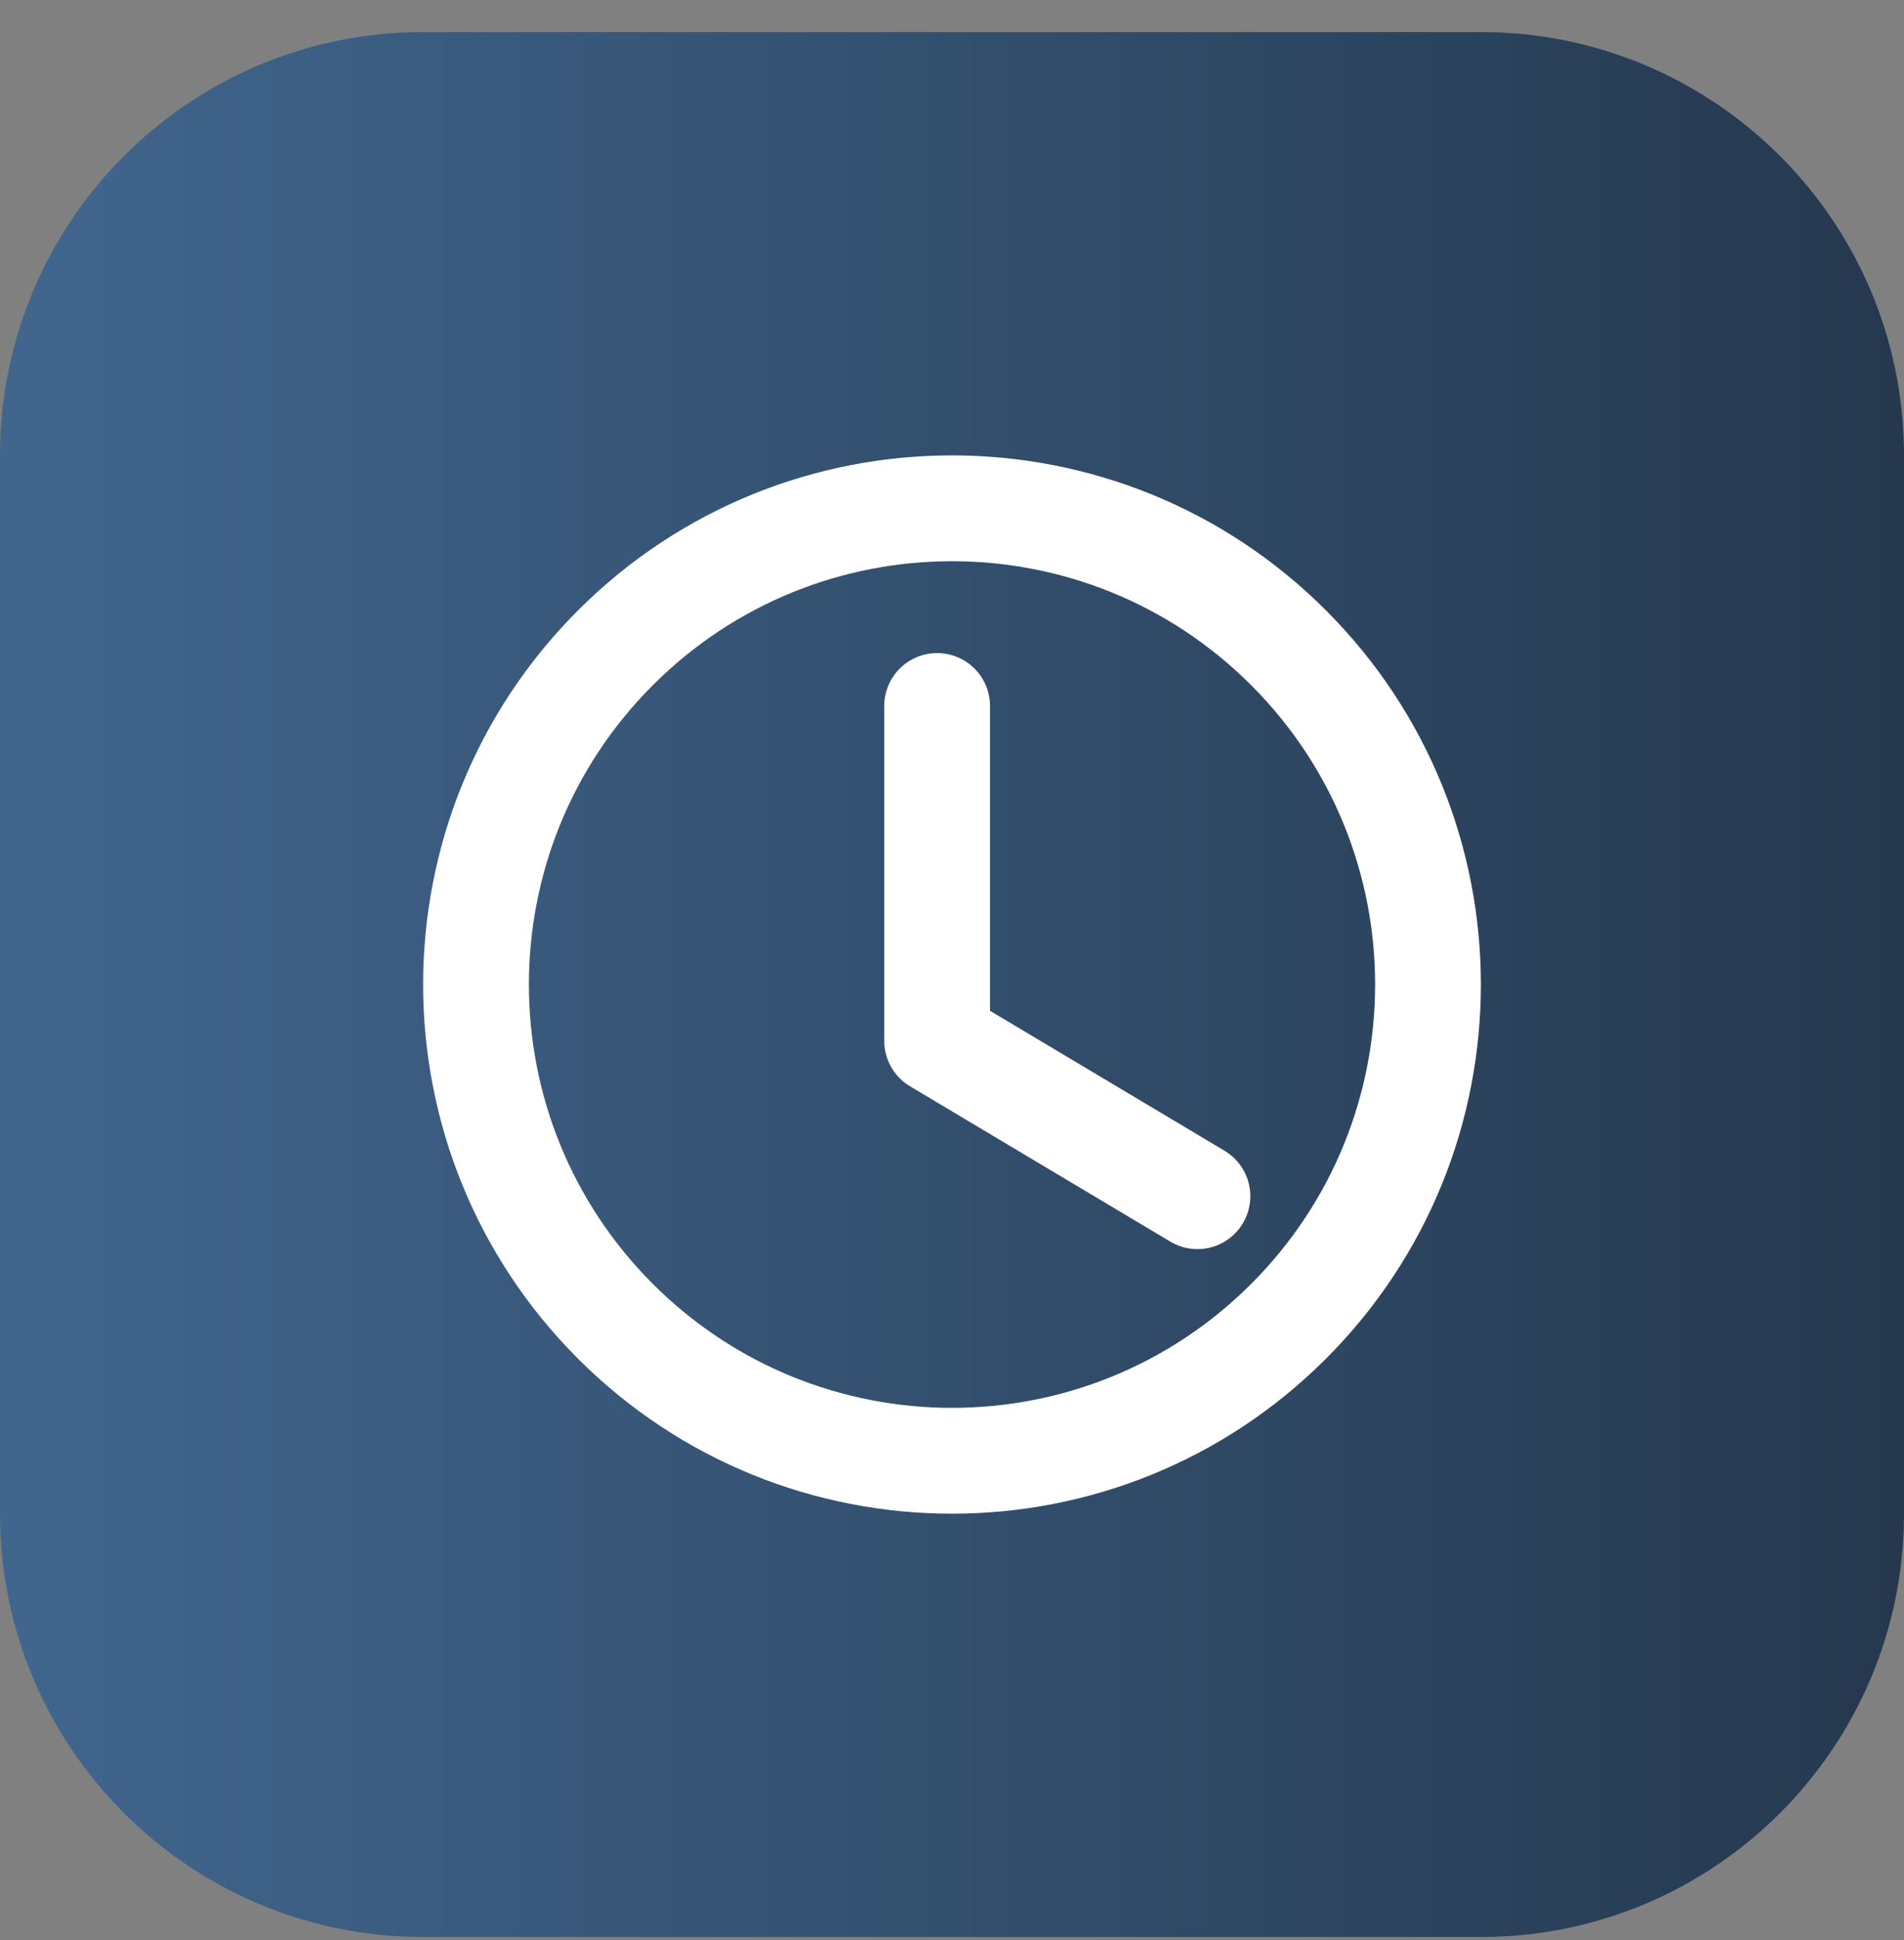
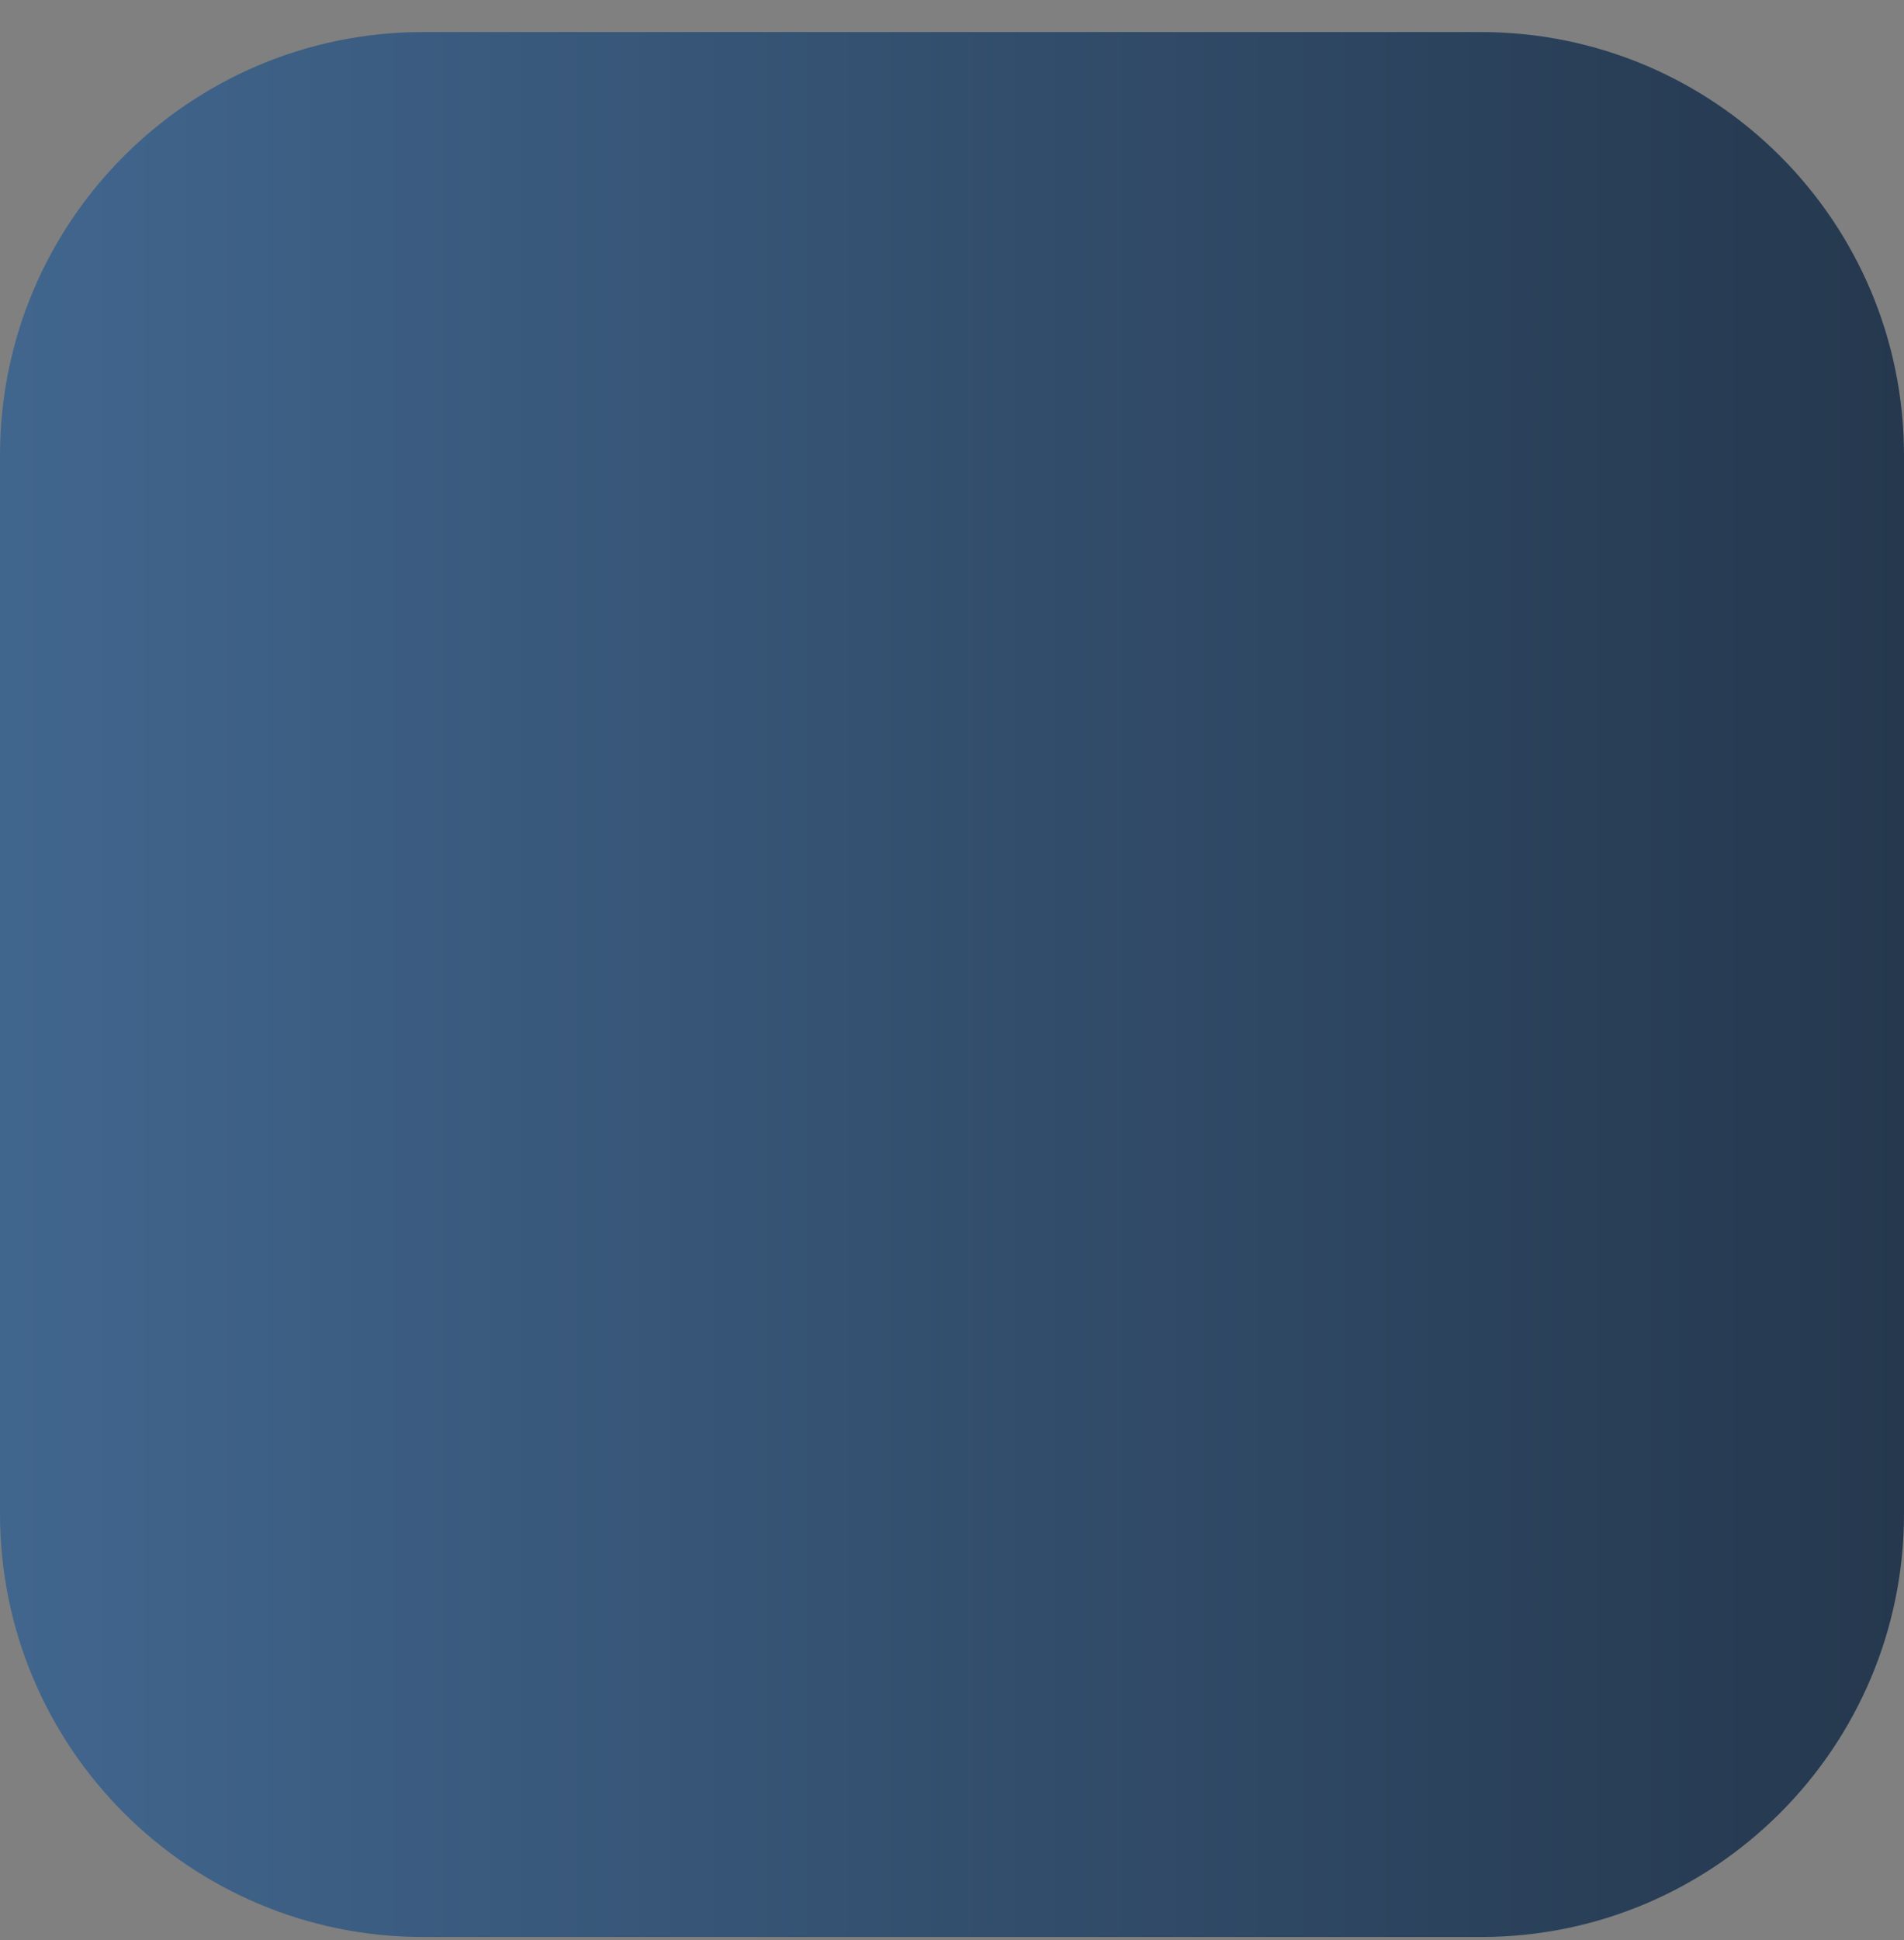
<svg xmlns="http://www.w3.org/2000/svg" width="54" height="55" viewBox="0 0 54 55" fill="none">
  <rect x="0" y="0" width="54" height="55" fill="#808080" stroke="none" />
  <path d="M0 12.909C0 6.282 5.373 0.909 12 0.909H42C48.627 0.909 54 6.282 54 12.909V42.909C54 49.537 48.627 54.909 42 54.909H12C5.373 54.909 0 49.537 0 42.909V12.909Z" fill="url(#paint0_linear_2947_389)" />
  <g clip-path="url(#clip0_2947_389)">
-     <path d="M33.961 33.909L26.578 29.505V20.013" stroke="white" stroke-width="3" stroke-linecap="round" stroke-linejoin="round" />
-     <path d="M36.546 18.363C41.818 23.635 41.818 32.183 36.546 37.455C31.274 42.727 22.726 42.727 17.454 37.455C12.182 32.183 12.182 23.635 17.454 18.363C22.726 13.091 31.274 13.091 36.546 18.363Z" stroke="white" stroke-width="3" stroke-linecap="round" stroke-linejoin="round" />
-   </g>
+     </g>
  <defs>
    <linearGradient id="paint0_linear_2947_389" x1="54" y1="27.909" x2="9.87411e-08" y2="27.909" gradientUnits="userSpaceOnUse">
      <stop stop-color="#25384E" />
      <stop offset="1" stop-color="#41668E" />
    </linearGradient>
    <clipPath id="clip0_2947_389">
-       <rect width="36" height="36" fill="white" transform="translate(9 9.909)" />
-     </clipPath>
+       </clipPath>
  </defs>
</svg>